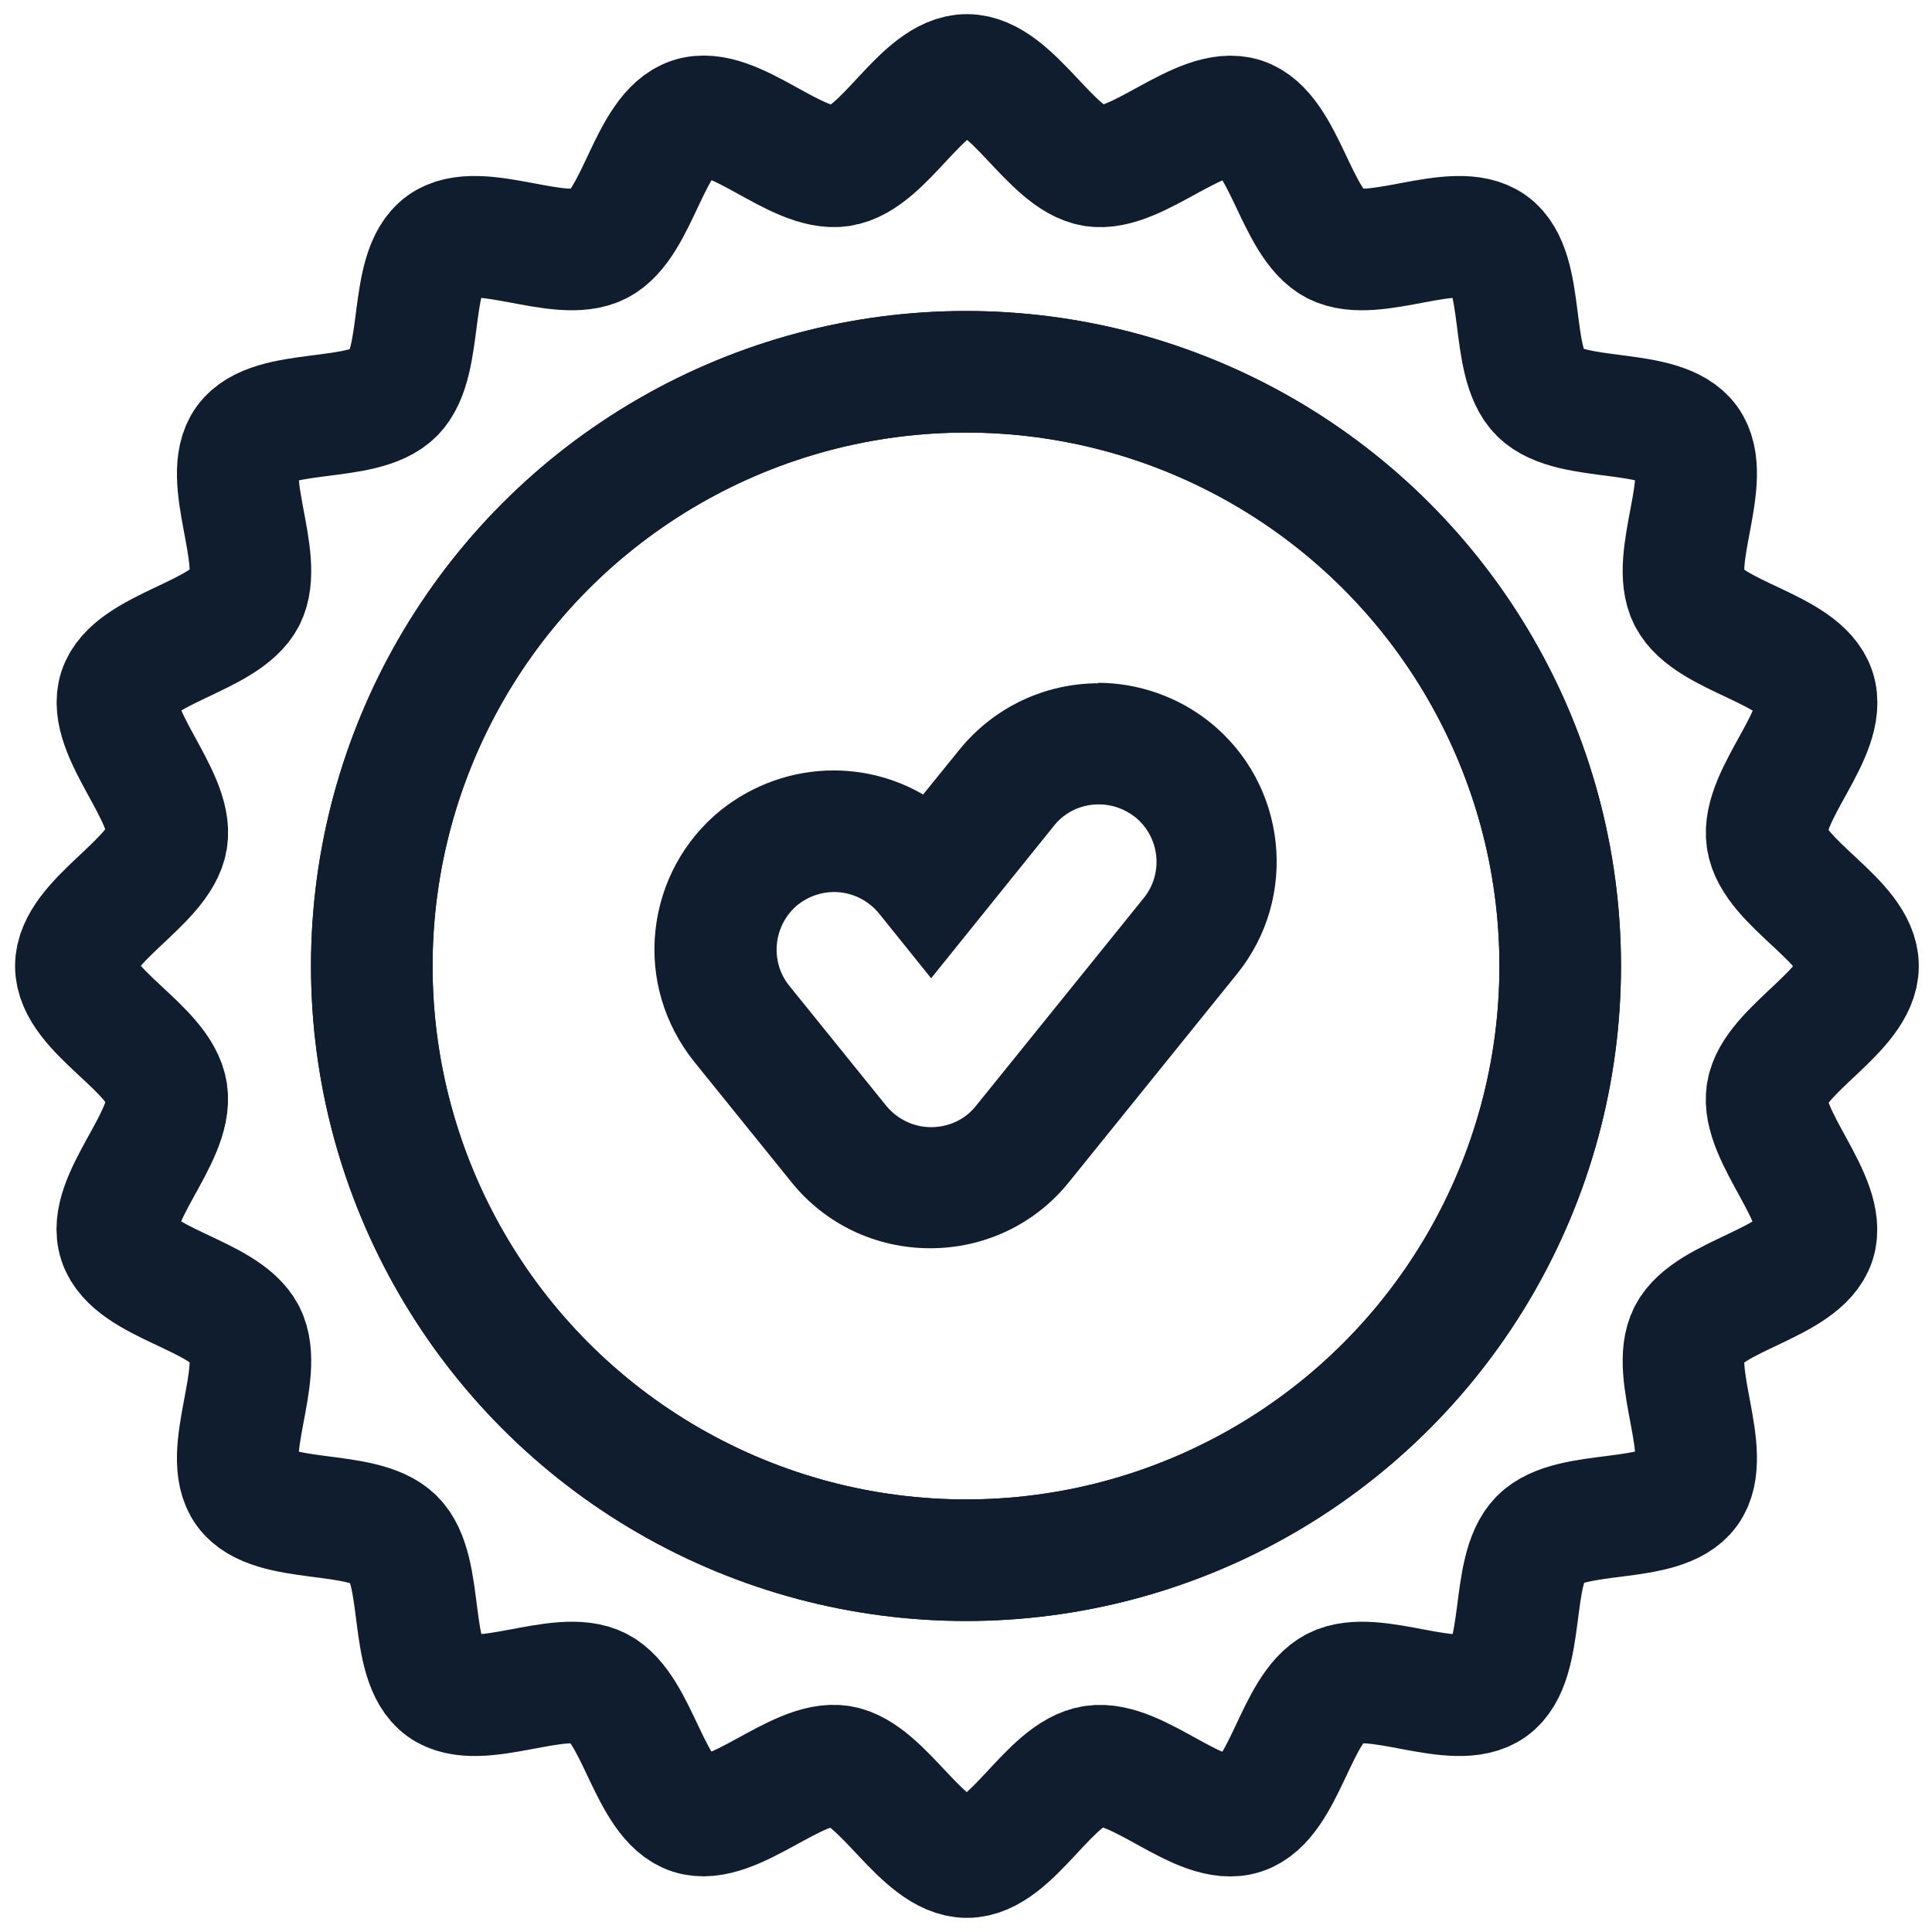
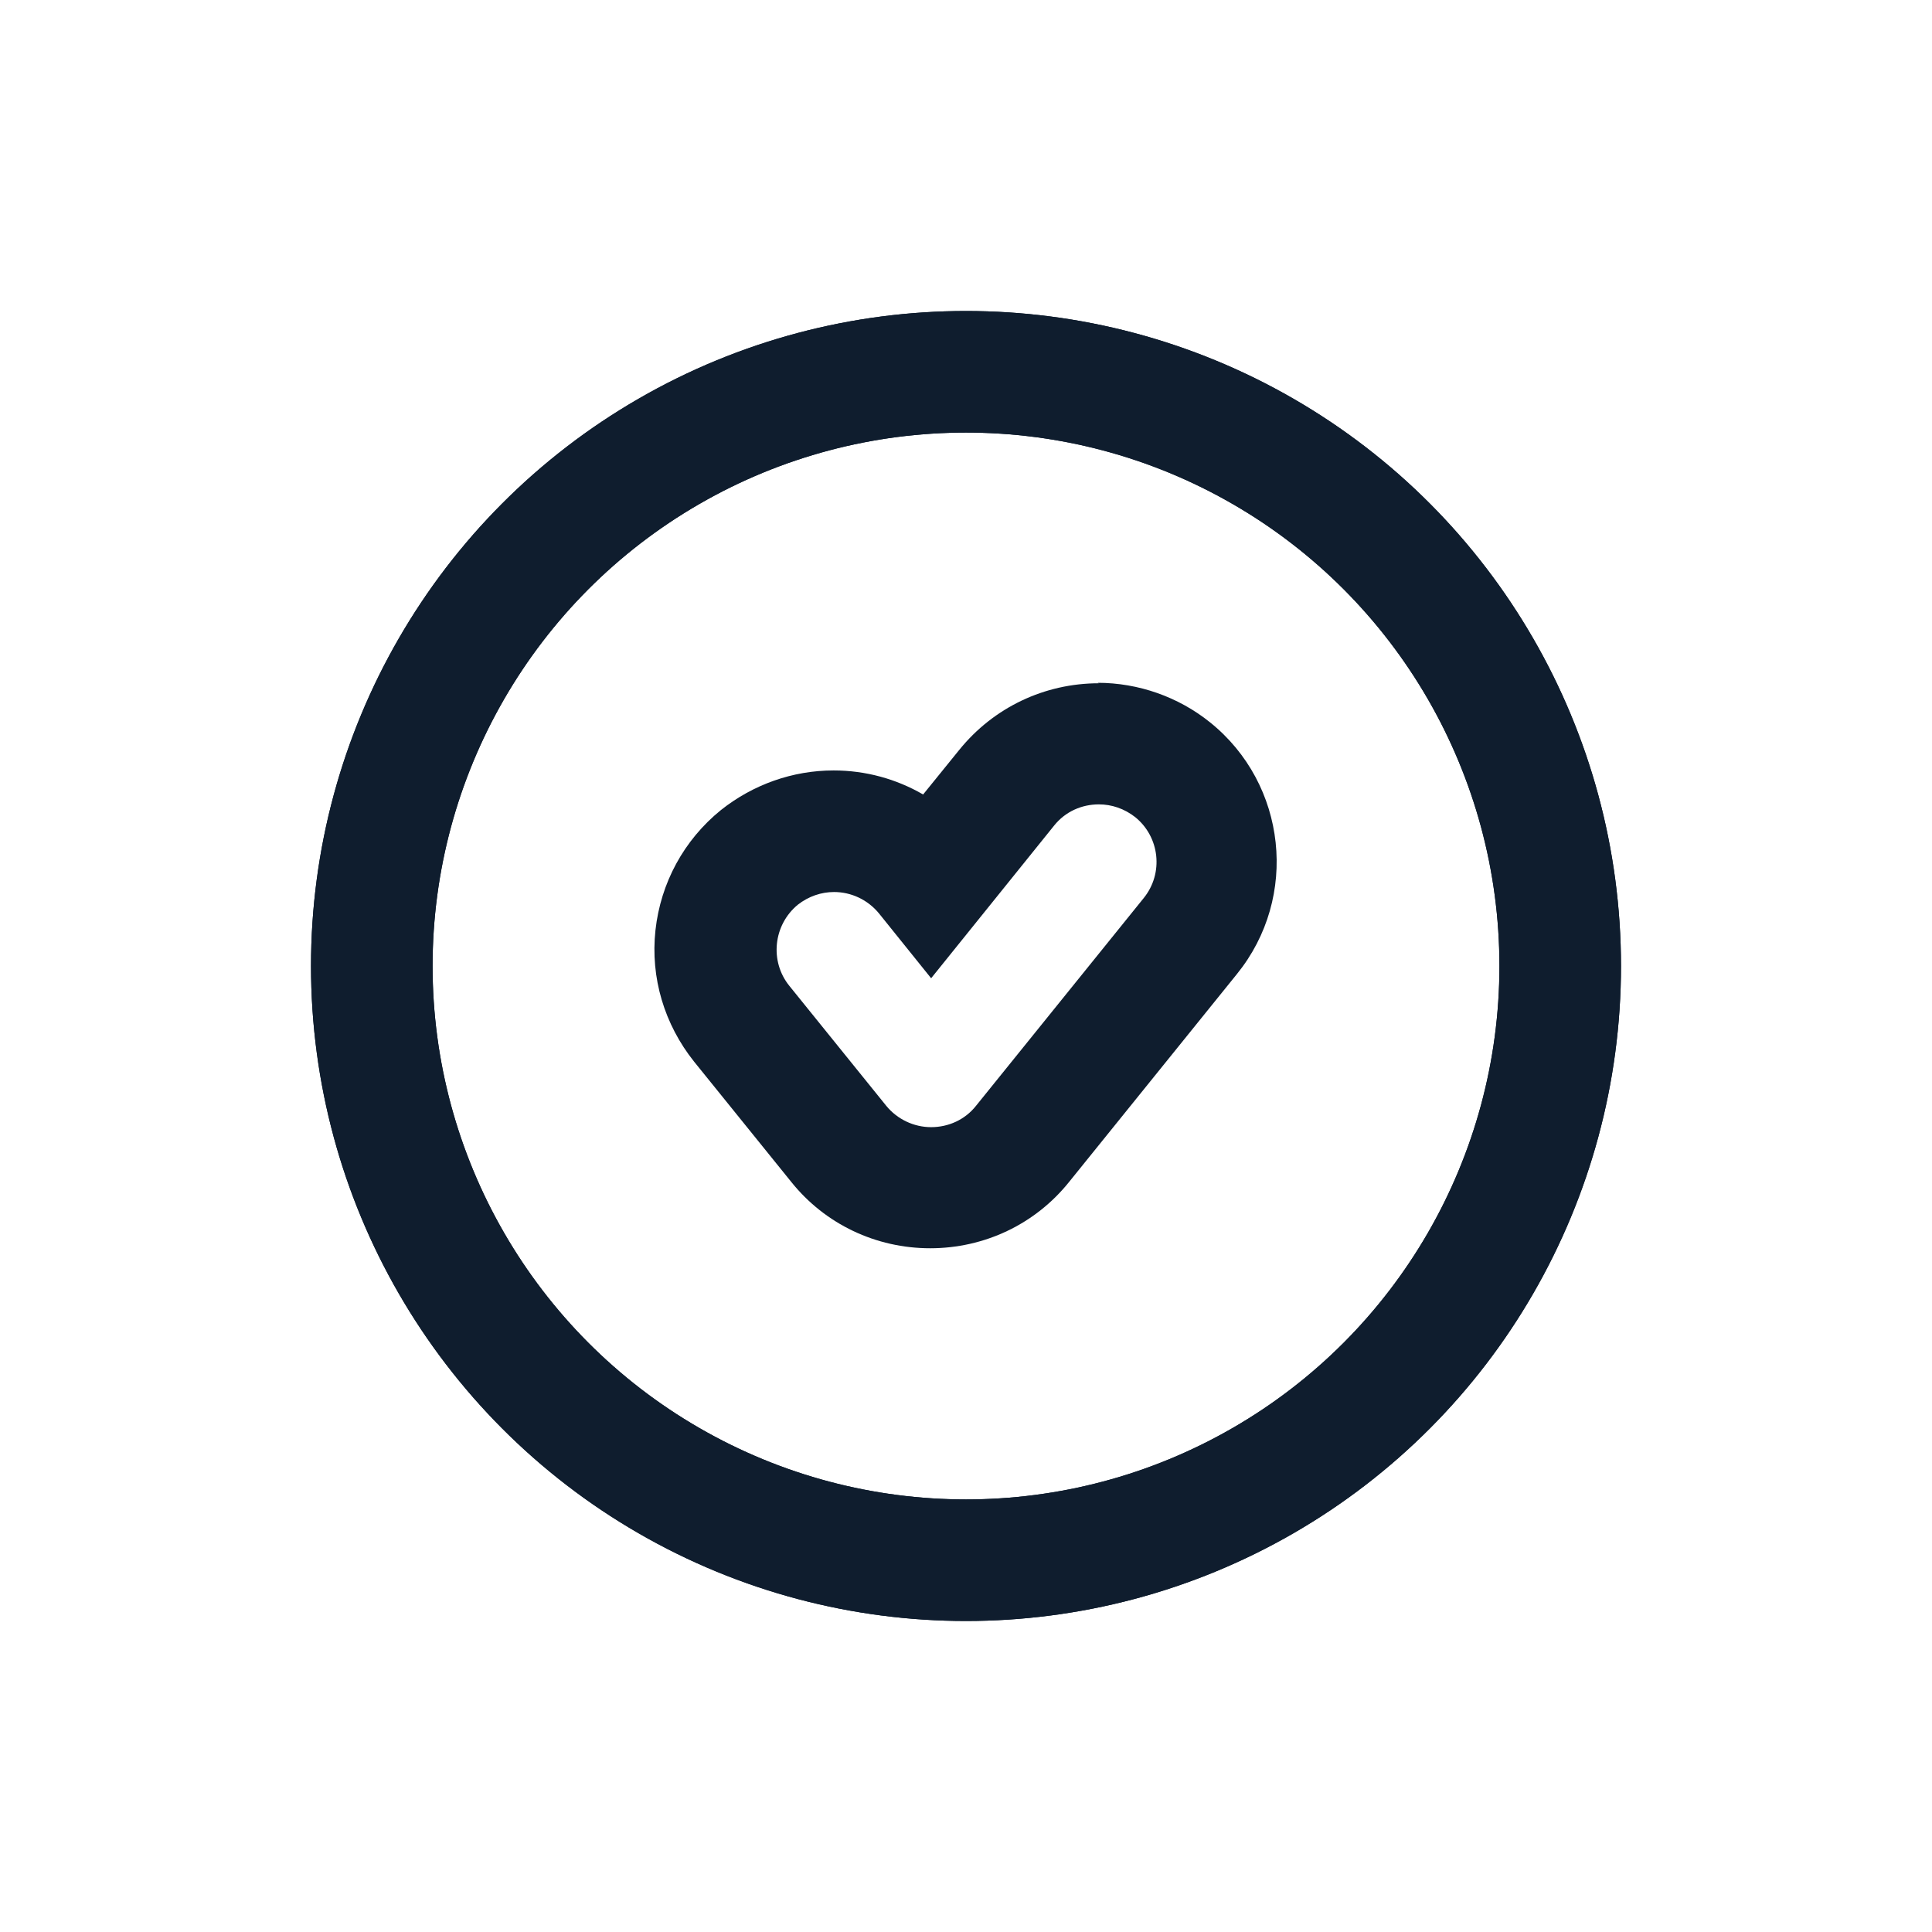
<svg xmlns="http://www.w3.org/2000/svg" id="Calque_1" version="1.1" viewBox="0 0 41 41">
  <defs>
    <style> .st0 { fill: none; stroke: #0f1d2e; stroke-linecap: round; stroke-linejoin: round; stroke-width: 2.58px; } .st1 { fill: #0f1d2e; } </style>
  </defs>
  <g>
-     <path class="st0" d="M39.43,20.5c0,.96-1.78,1.77-1.93,2.69s1.3,2.27,1.01,3.16-2.24,1.13-2.67,1.96.53,2.55-.02,3.31-2.48.37-3.14,1.04-.28,2.59-1.04,3.14-2.47-.41-3.31.02-1.06,2.37-1.96,2.67-2.21-1.15-3.16-1.01-1.73,1.93-2.69,1.93-1.77-1.78-2.69-1.93-2.27,1.3-3.16,1.01-1.13-2.24-1.96-2.67-2.55.53-3.31-.02-.37-2.48-1.04-3.14-2.59-.28-3.14-1.04.41-2.47-.02-3.31-2.37-1.06-2.67-1.96,1.15-2.21,1.01-3.16-1.93-1.73-1.93-2.69,1.78-1.77,1.93-2.69-1.3-2.27-1.01-3.16,2.24-1.13,2.67-1.96-.53-2.55.02-3.31,2.48-.37,3.14-1.04.28-2.59,1.04-3.14,2.47.41,3.31-.02,1.06-2.37,1.96-2.67,2.21,1.15,3.16,1.01,1.73-1.93,2.69-1.93,1.77,1.78,2.69,1.93,2.27-1.3,3.16-1.01,1.13,2.24,1.96,2.67,2.55-.53,3.31.02.37,2.48,1.04,3.14,2.59.28,3.14,1.04-.41,2.47.02,3.31,2.37,1.06,2.67,1.96-1.15,2.21-1.01,3.16,1.93,1.73,1.93,2.69Z" />
    <circle class="st0" cx="20.5" cy="20.5" r="12.61" />
  </g>
  <circle class="st0" cx="20.5" cy="20.5" r="12.61" />
  <path class="st1" d="M23.32,17.07c.27,0,.54.09.77.27.52.42.61,1.19.18,1.72l-3.56,4.41c-.23.29-.58.45-.95.45s-.72-.17-.95-.45l-2.06-2.55c-.42-.52-.34-1.29.18-1.72.23-.18.5-.27.77-.27.36,0,.71.16.95.45l1.11,1.38,2.61-3.24c.24-.3.59-.45.95-.45M23.32,14.5h0c-1.15,0-2.23.51-2.96,1.41l-.77.95c-.57-.33-1.22-.51-1.9-.51-.87,0-1.71.3-2.39.84-.79.64-1.28,1.55-1.39,2.55-.11,1.01.19,2,.82,2.79l2.06,2.55c.72.9,1.8,1.41,2.95,1.41s2.23-.51,2.95-1.41l3.56-4.41c1.32-1.63,1.06-4.03-.57-5.34-.67-.54-1.52-.84-2.39-.84h0Z" />
</svg>